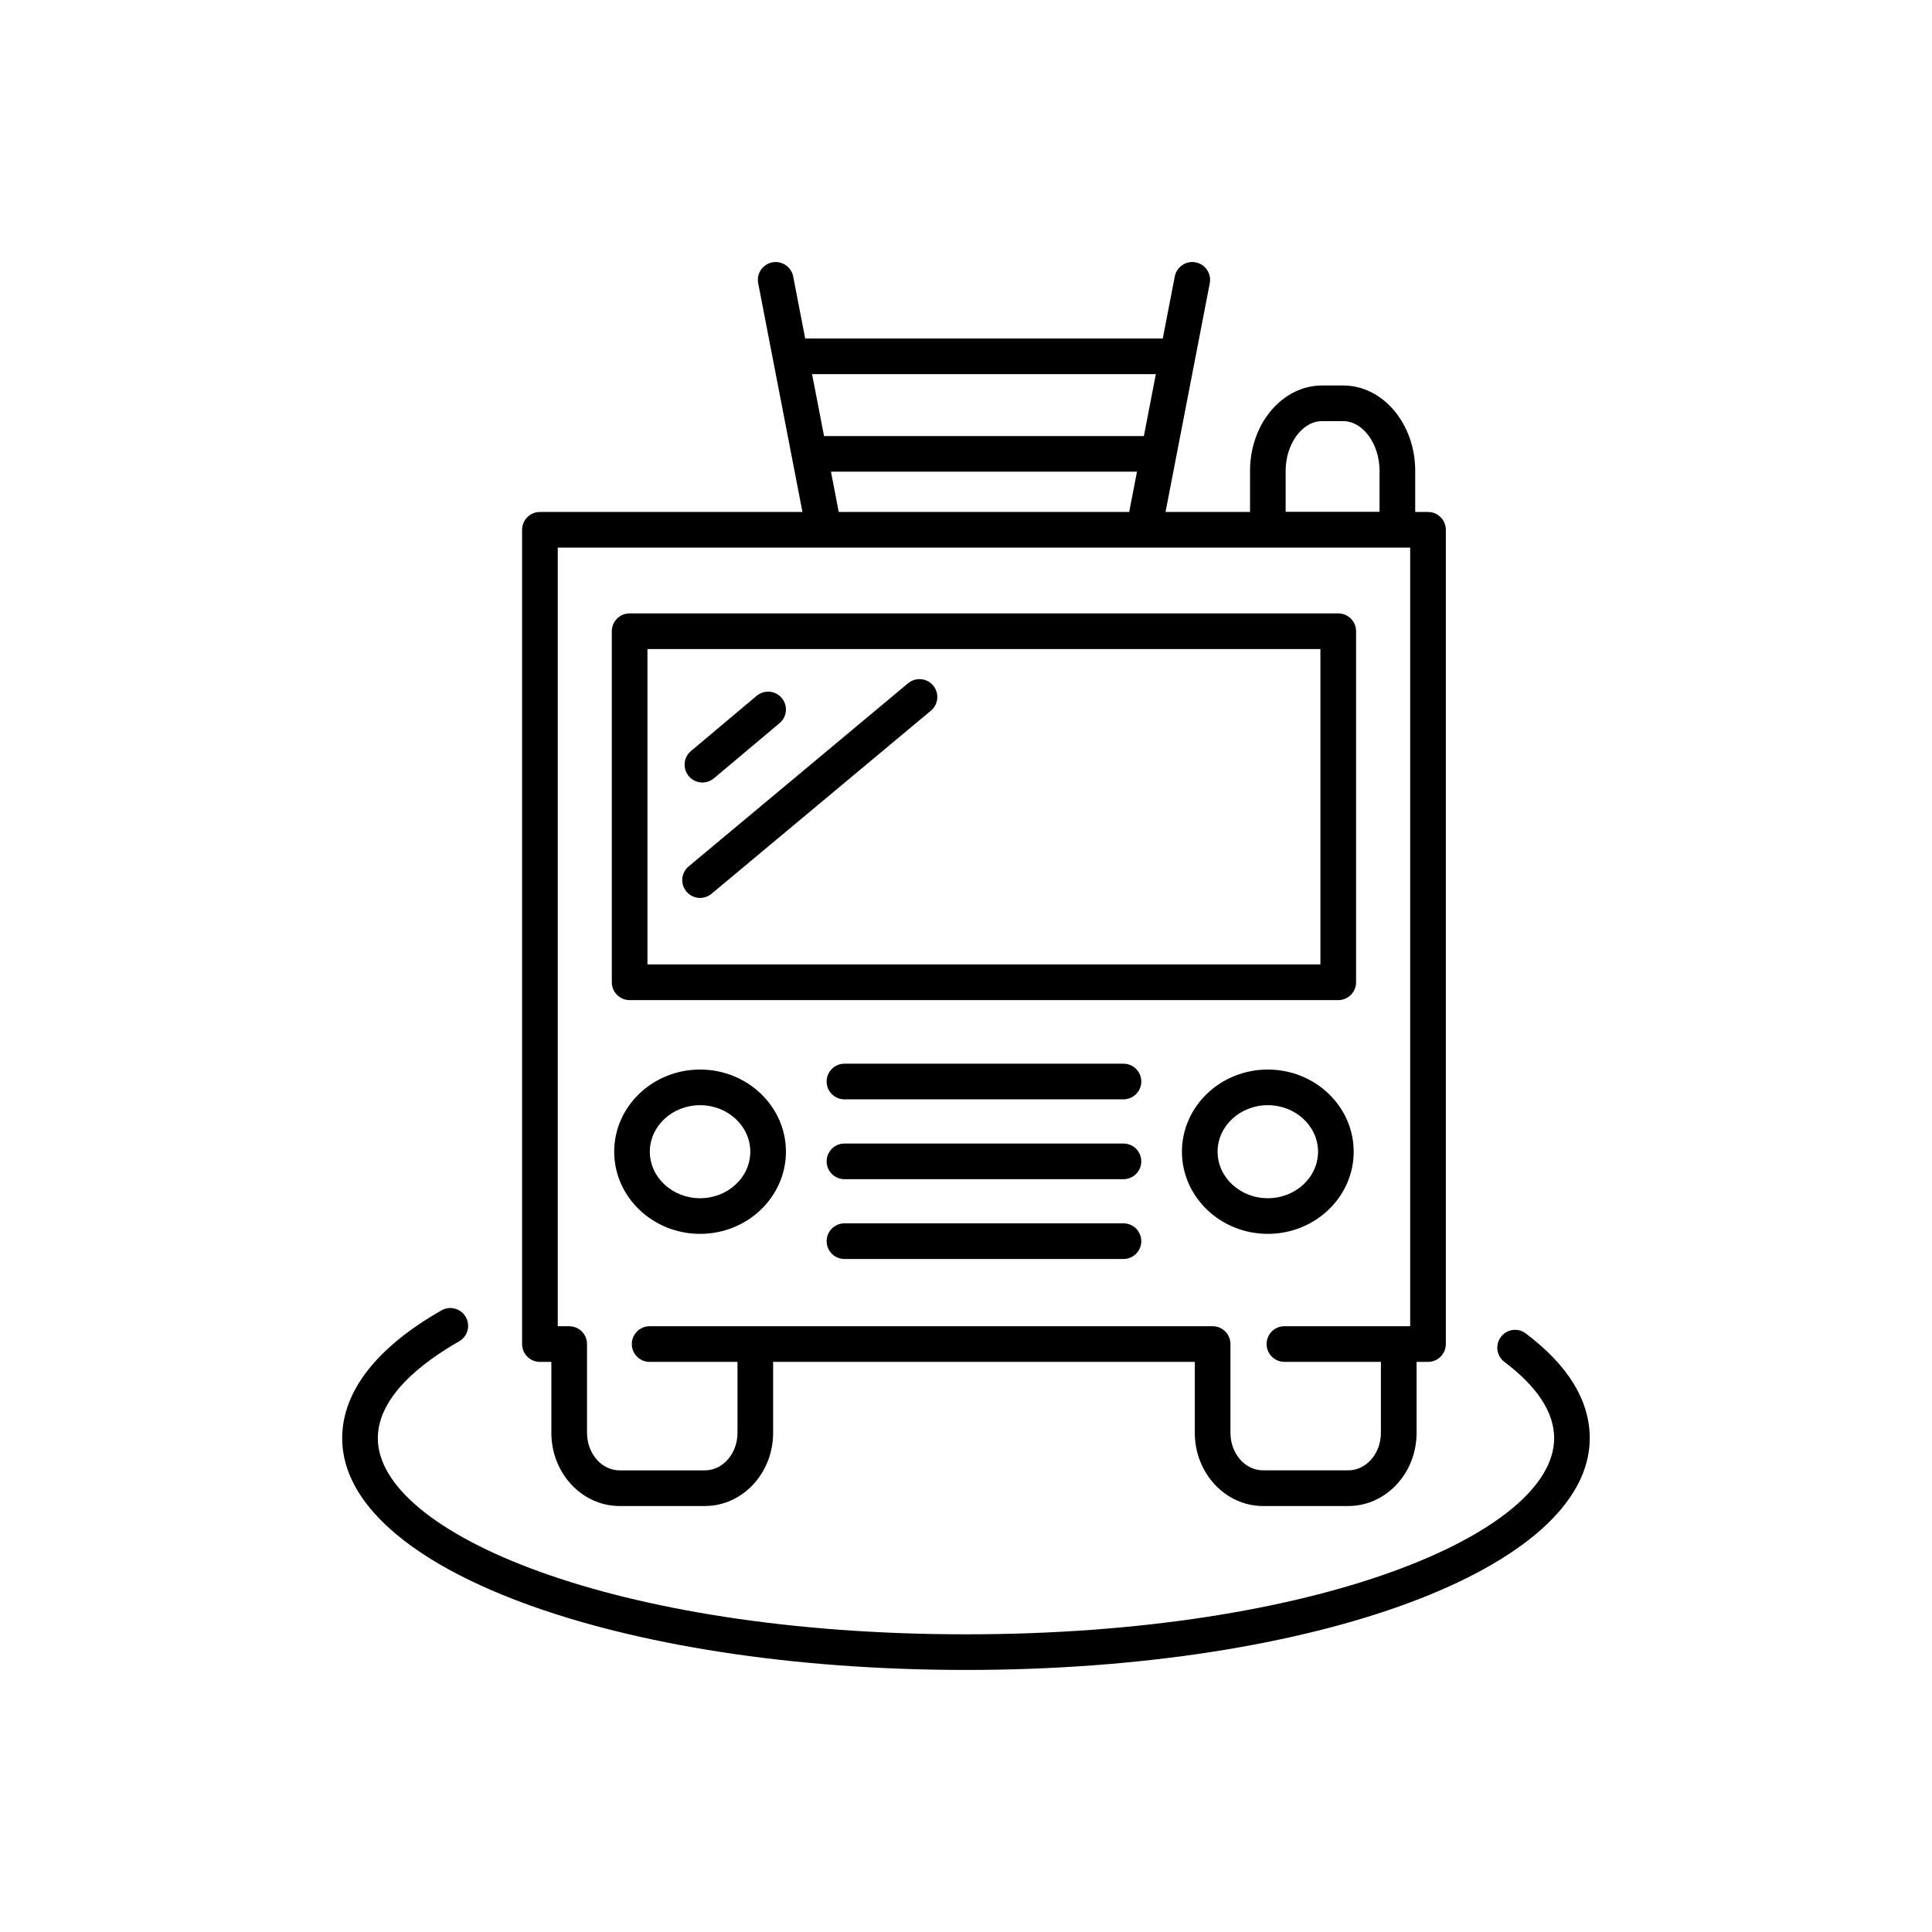
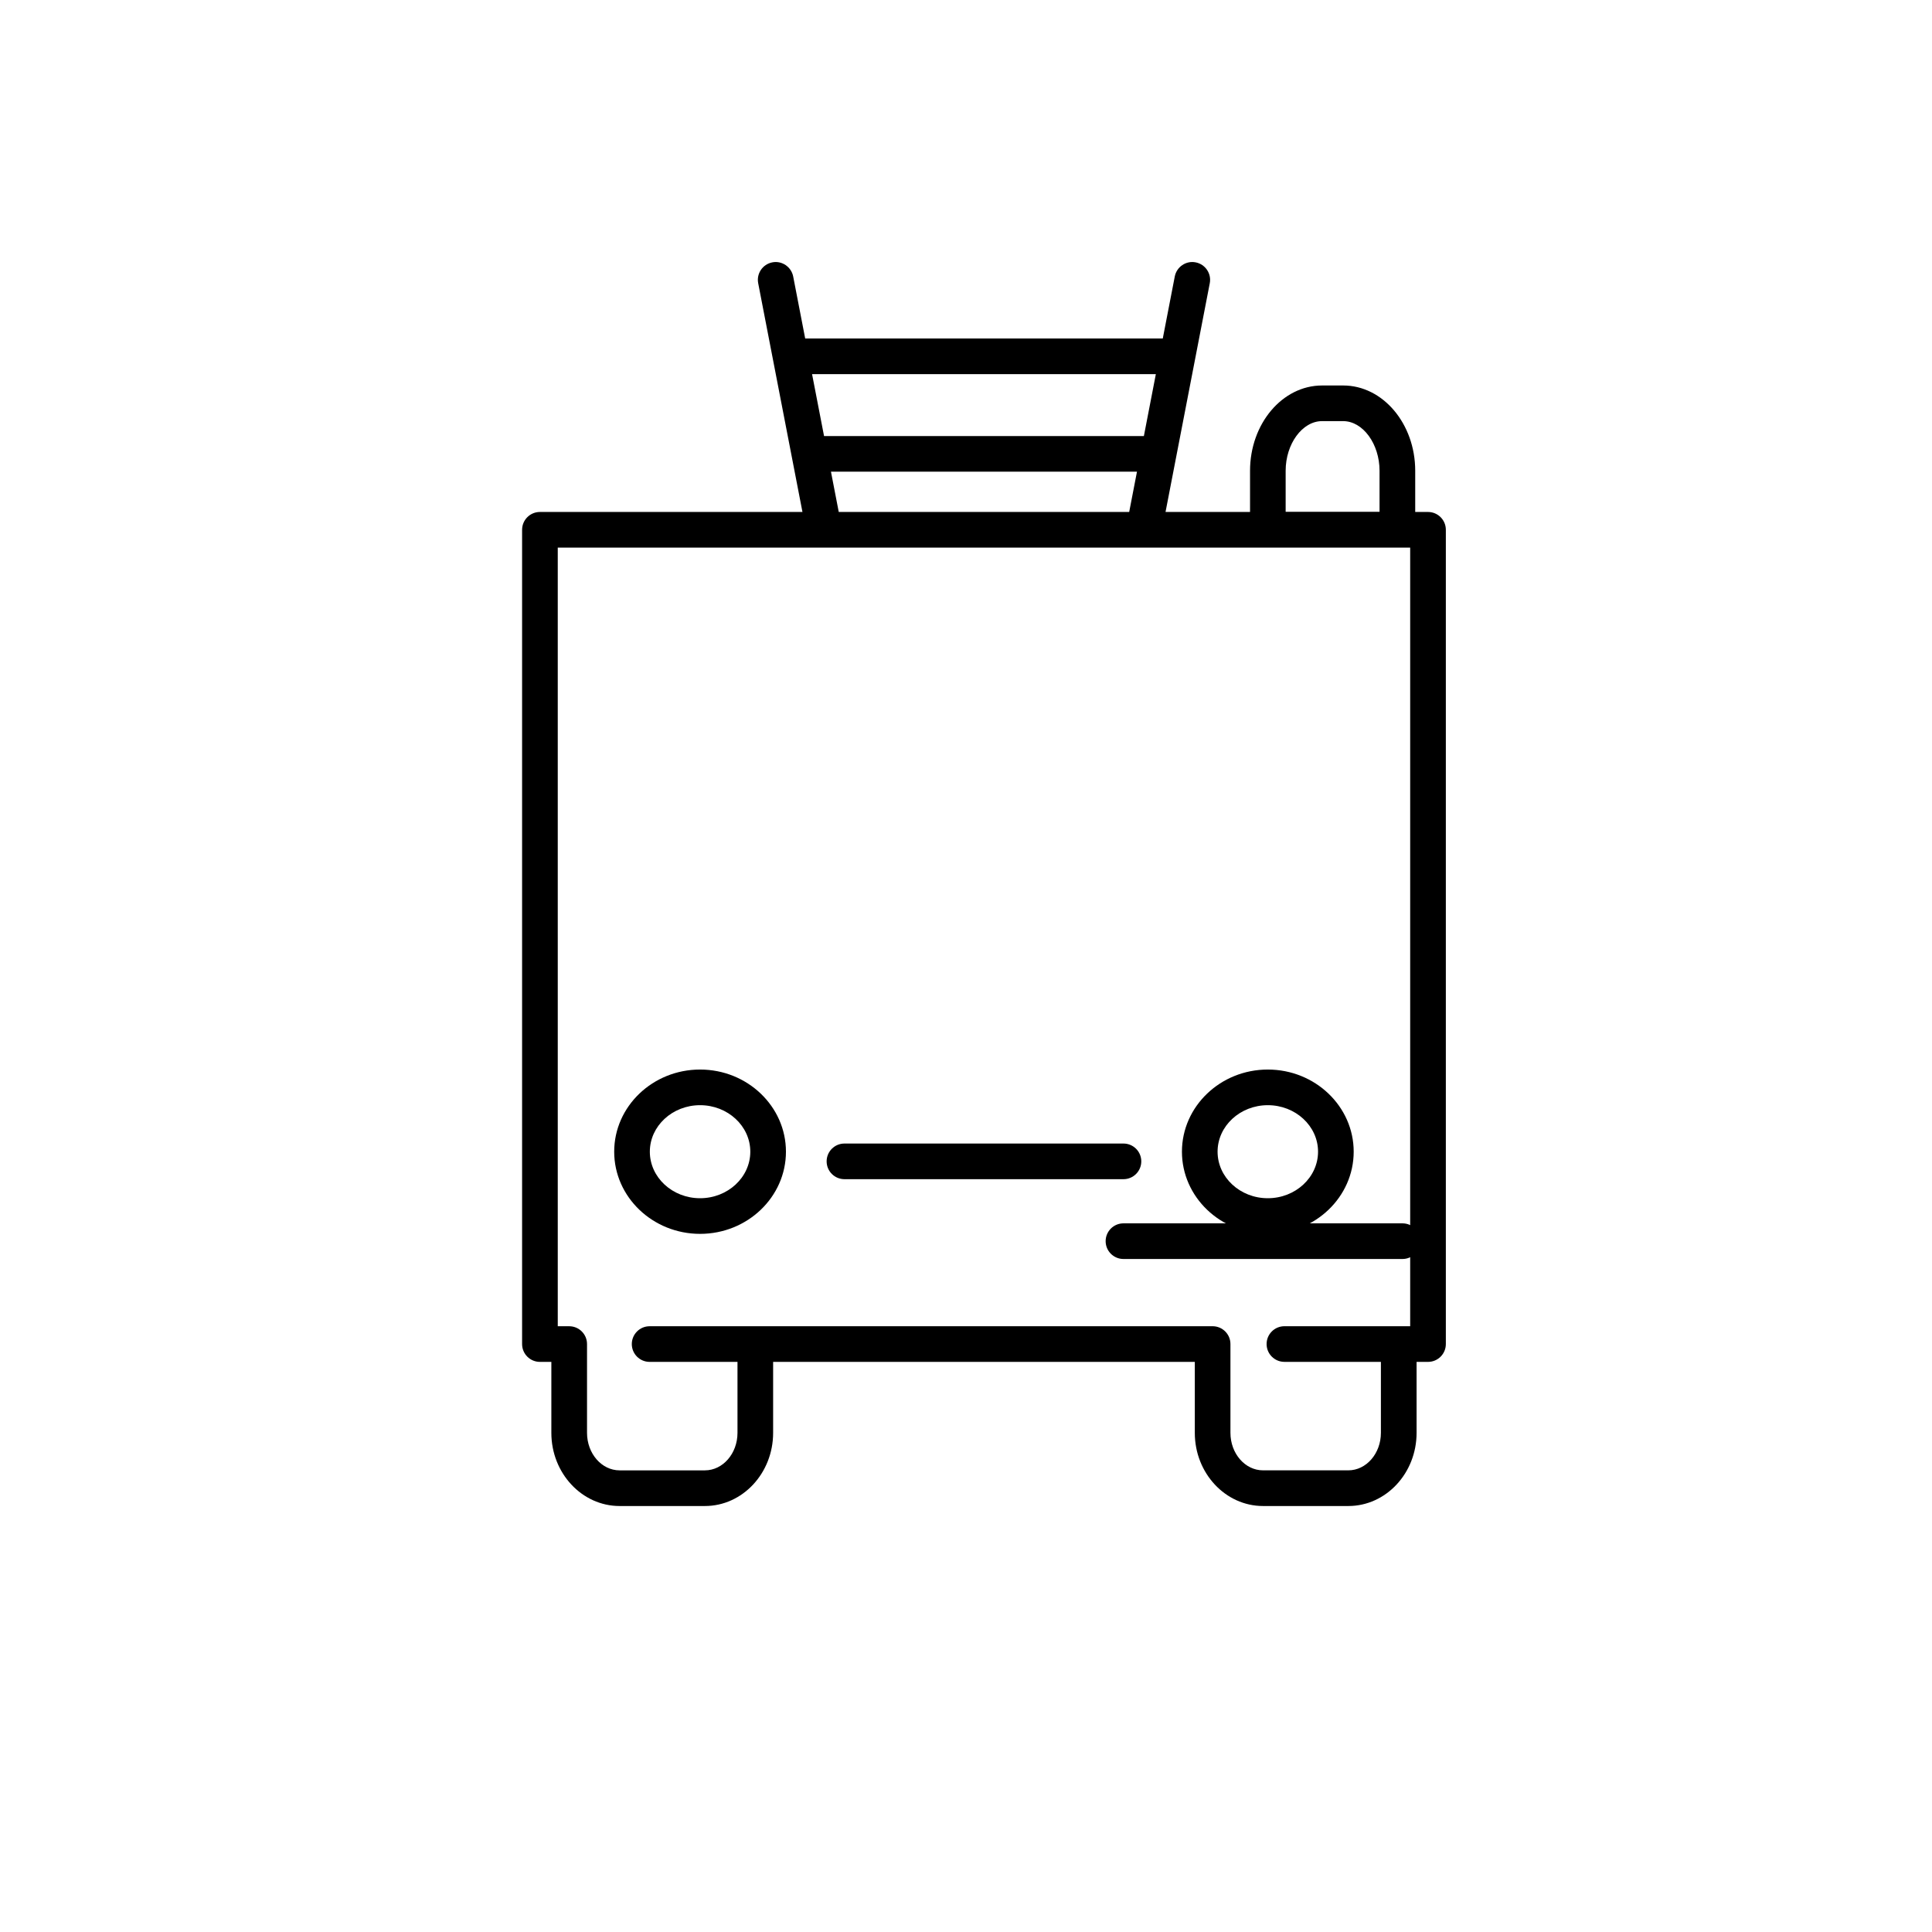
<svg xmlns="http://www.w3.org/2000/svg" fill="#000000" width="800px" height="800px" version="1.1" viewBox="144 144 512 512">
  <g>
-     <path d="m548.36 497.38c-2.086-1.582-5.043-1.164-6.609 0.93-1.574 2.078-1.156 5.043 0.93 6.609 8.75 6.598 13.188 13.406 13.188 20.234 0 25.094-62.633 51.957-155.87 51.957s-155.87-26.863-155.87-51.957c0-11.07 11.715-20.074 21.543-25.684 2.269-1.293 3.055-4.176 1.766-6.438-1.293-2.269-4.168-3.07-6.438-1.766-17.227 9.816-26.32 21.535-26.32 33.887 0 34.434 72.613 61.402 165.31 61.402s165.31-26.969 165.31-61.402c0-9.953-5.703-19.301-16.949-27.773z" />
    <path d="m282.36 284.4v215.79c0 2.609 2.117 4.723 4.723 4.723h3.031v18.809c0 10.688 8.113 19.387 18.082 19.387h22.609c9.969 0 18.082-8.695 18.082-19.387v-18.809h111.75v18.809c0 10.688 8.113 19.387 18.082 19.387h22.609c9.969 0 18.082-8.695 18.082-19.387v-18.809h3.031c2.609 0 4.723-2.117 4.723-4.723v-215.79c0-2.609-2.117-4.723-4.723-4.723h-3.394v-10.918c0-12.461-8.562-22.602-19.082-22.602h-5.602c-10.527 0-19.09 10.141-19.09 22.602v10.918h-22.395l11.723-60.613c0.5-2.566-1.18-5.035-3.738-5.535-2.527-0.512-5.043 1.176-5.535 3.738l-3.18 16.434h-94.766l-3.18-16.434c-0.5-2.566-3.031-4.25-5.535-3.738-2.559 0.5-4.238 2.969-3.738 5.535l11.73 60.613h-69.574c-2.609 0-4.723 2.117-4.723 4.723zm202.35-15.641c0-7.129 4.414-13.156 9.645-13.156h5.602c5.223 0 9.637 6.027 9.637 13.156v10.875h-24.883zm-34.398-25.613-3.172 16.41h-84.758l-3.176-16.41zm-5 25.855-2.066 10.676h-76.969l-2.066-10.676zm-153.5 20.121h225.9v206.34h-33.328c-2.609 0-4.723 2.117-4.723 4.723 0 2.609 2.117 4.723 4.723 4.723h25.57v18.809c0 5.481-3.875 9.938-8.633 9.938h-22.609c-4.762 0-8.633-4.457-8.633-9.938v-23.531c0-2.609-2.117-4.723-4.723-4.723l-121.19 0.004h-28.008c-2.609 0-4.723 2.117-4.723 4.723 0 2.609 2.117 4.723 4.723 4.723h23.285v18.809c0 5.481-3.875 9.938-8.633 9.938h-22.609c-4.762 0-8.633-4.457-8.633-9.938v-23.531c0-2.609-2.117-4.723-4.723-4.723h-3.031z" />
-     <path d="m310.86 409.04h187.79c2.609 0 4.723-2.117 4.723-4.723v-93.039c0-2.609-2.117-4.723-4.723-4.723h-187.79c-2.609 0-4.723 2.117-4.723 4.723v93.039c0 2.606 2.117 4.723 4.723 4.723zm4.723-93.039h178.34v83.59l-178.34 0.004z" />
    <path d="m329.53 427.44c-12.551 0-22.762 9.766-22.762 21.77 0 12.012 10.211 21.777 22.762 21.777 12.547 0 22.754-9.766 22.754-21.777 0-12.004-10.211-21.77-22.754-21.77zm0 34.102c-7.344 0-13.316-5.527-13.316-12.332 0-6.797 5.973-12.324 13.316-12.324 7.336 0 13.309 5.527 13.309 12.324 0 6.801-5.973 12.332-13.309 12.332z" />
    <path d="m479.98 427.44c-12.547 0-22.754 9.766-22.754 21.77 0 12.012 10.211 21.777 22.754 21.777 12.551 0 22.762-9.766 22.762-21.777 0-12.004-10.211-21.77-22.762-21.77zm0 34.102c-7.336 0-13.309-5.527-13.309-12.332 0-6.797 5.973-12.324 13.309-12.324 7.344 0 13.316 5.527 13.316 12.324-0.004 6.801-5.973 12.332-13.316 12.332z" />
-     <path d="m441.73 425.89h-73.941c-2.609 0-4.723 2.117-4.723 4.723 0 2.609 2.117 4.723 4.723 4.723h73.941c2.609 0 4.723-2.117 4.723-4.723 0-2.609-2.113-4.723-4.723-4.723z" />
    <path d="m441.73 447.05h-73.941c-2.609 0-4.723 2.117-4.723 4.723 0 2.609 2.117 4.723 4.723 4.723h73.941c2.609 0 4.723-2.117 4.723-4.723 0-2.609-2.113-4.723-4.723-4.723z" />
-     <path d="m441.73 468.2h-73.941c-2.609 0-4.723 2.117-4.723 4.723 0 2.609 2.117 4.723 4.723 4.723h73.941c2.609 0 4.723-2.117 4.723-4.723 0-2.609-2.113-4.723-4.723-4.723z" />
-     <path d="m330.15 351.37c1.078 0 2.152-0.363 3.039-1.105l17.406-14.625c2-1.68 2.258-4.656 0.578-6.656-1.684-2.004-4.66-2.25-6.656-0.578l-17.406 14.625c-2 1.68-2.258 4.656-0.578 6.656 0.938 1.109 2.269 1.684 3.617 1.684z" />
-     <path d="m384.65 325.07-58.148 48.535c-2.004 1.672-2.269 4.656-0.602 6.656 0.934 1.121 2.281 1.699 3.629 1.699 1.07 0 2.141-0.363 3.027-1.094l58.148-48.535c2.004-1.672 2.269-4.656 0.602-6.656-1.68-2.012-4.656-2.258-6.656-0.605z" />
+     <path d="m441.73 468.2c-2.609 0-4.723 2.117-4.723 4.723 0 2.609 2.117 4.723 4.723 4.723h73.941c2.609 0 4.723-2.117 4.723-4.723 0-2.609-2.113-4.723-4.723-4.723z" />
  </g>
</svg>